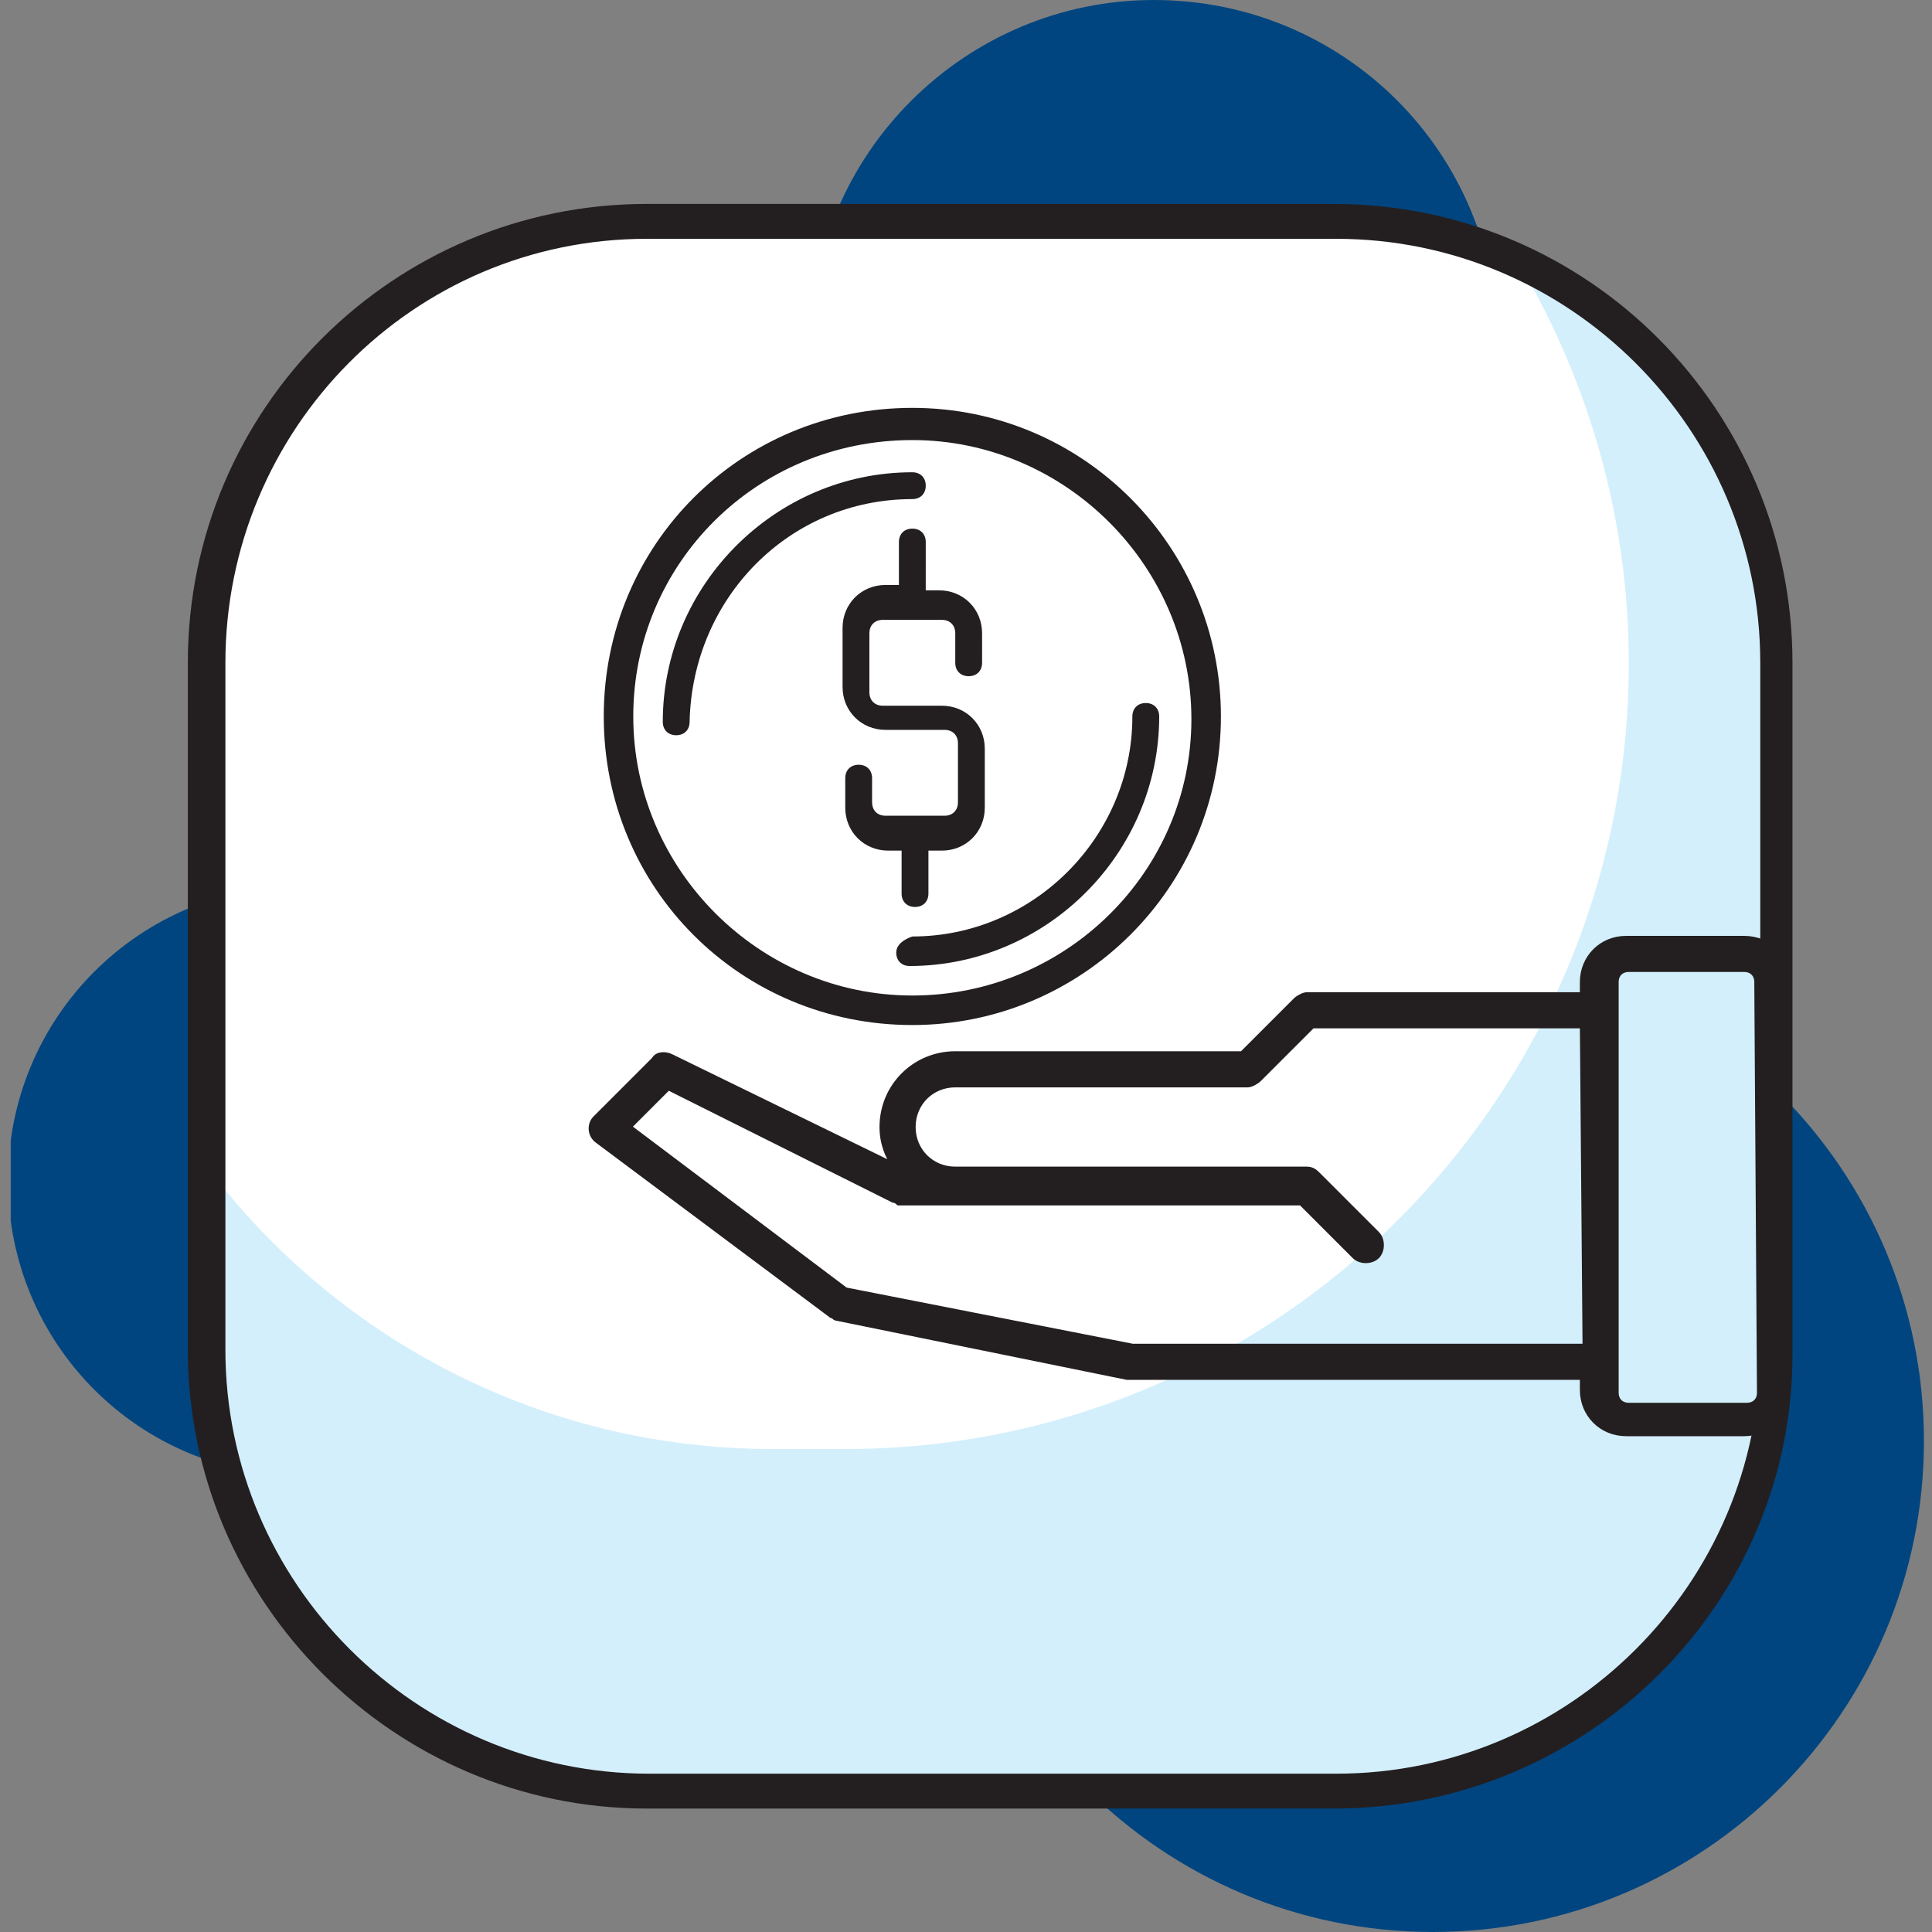
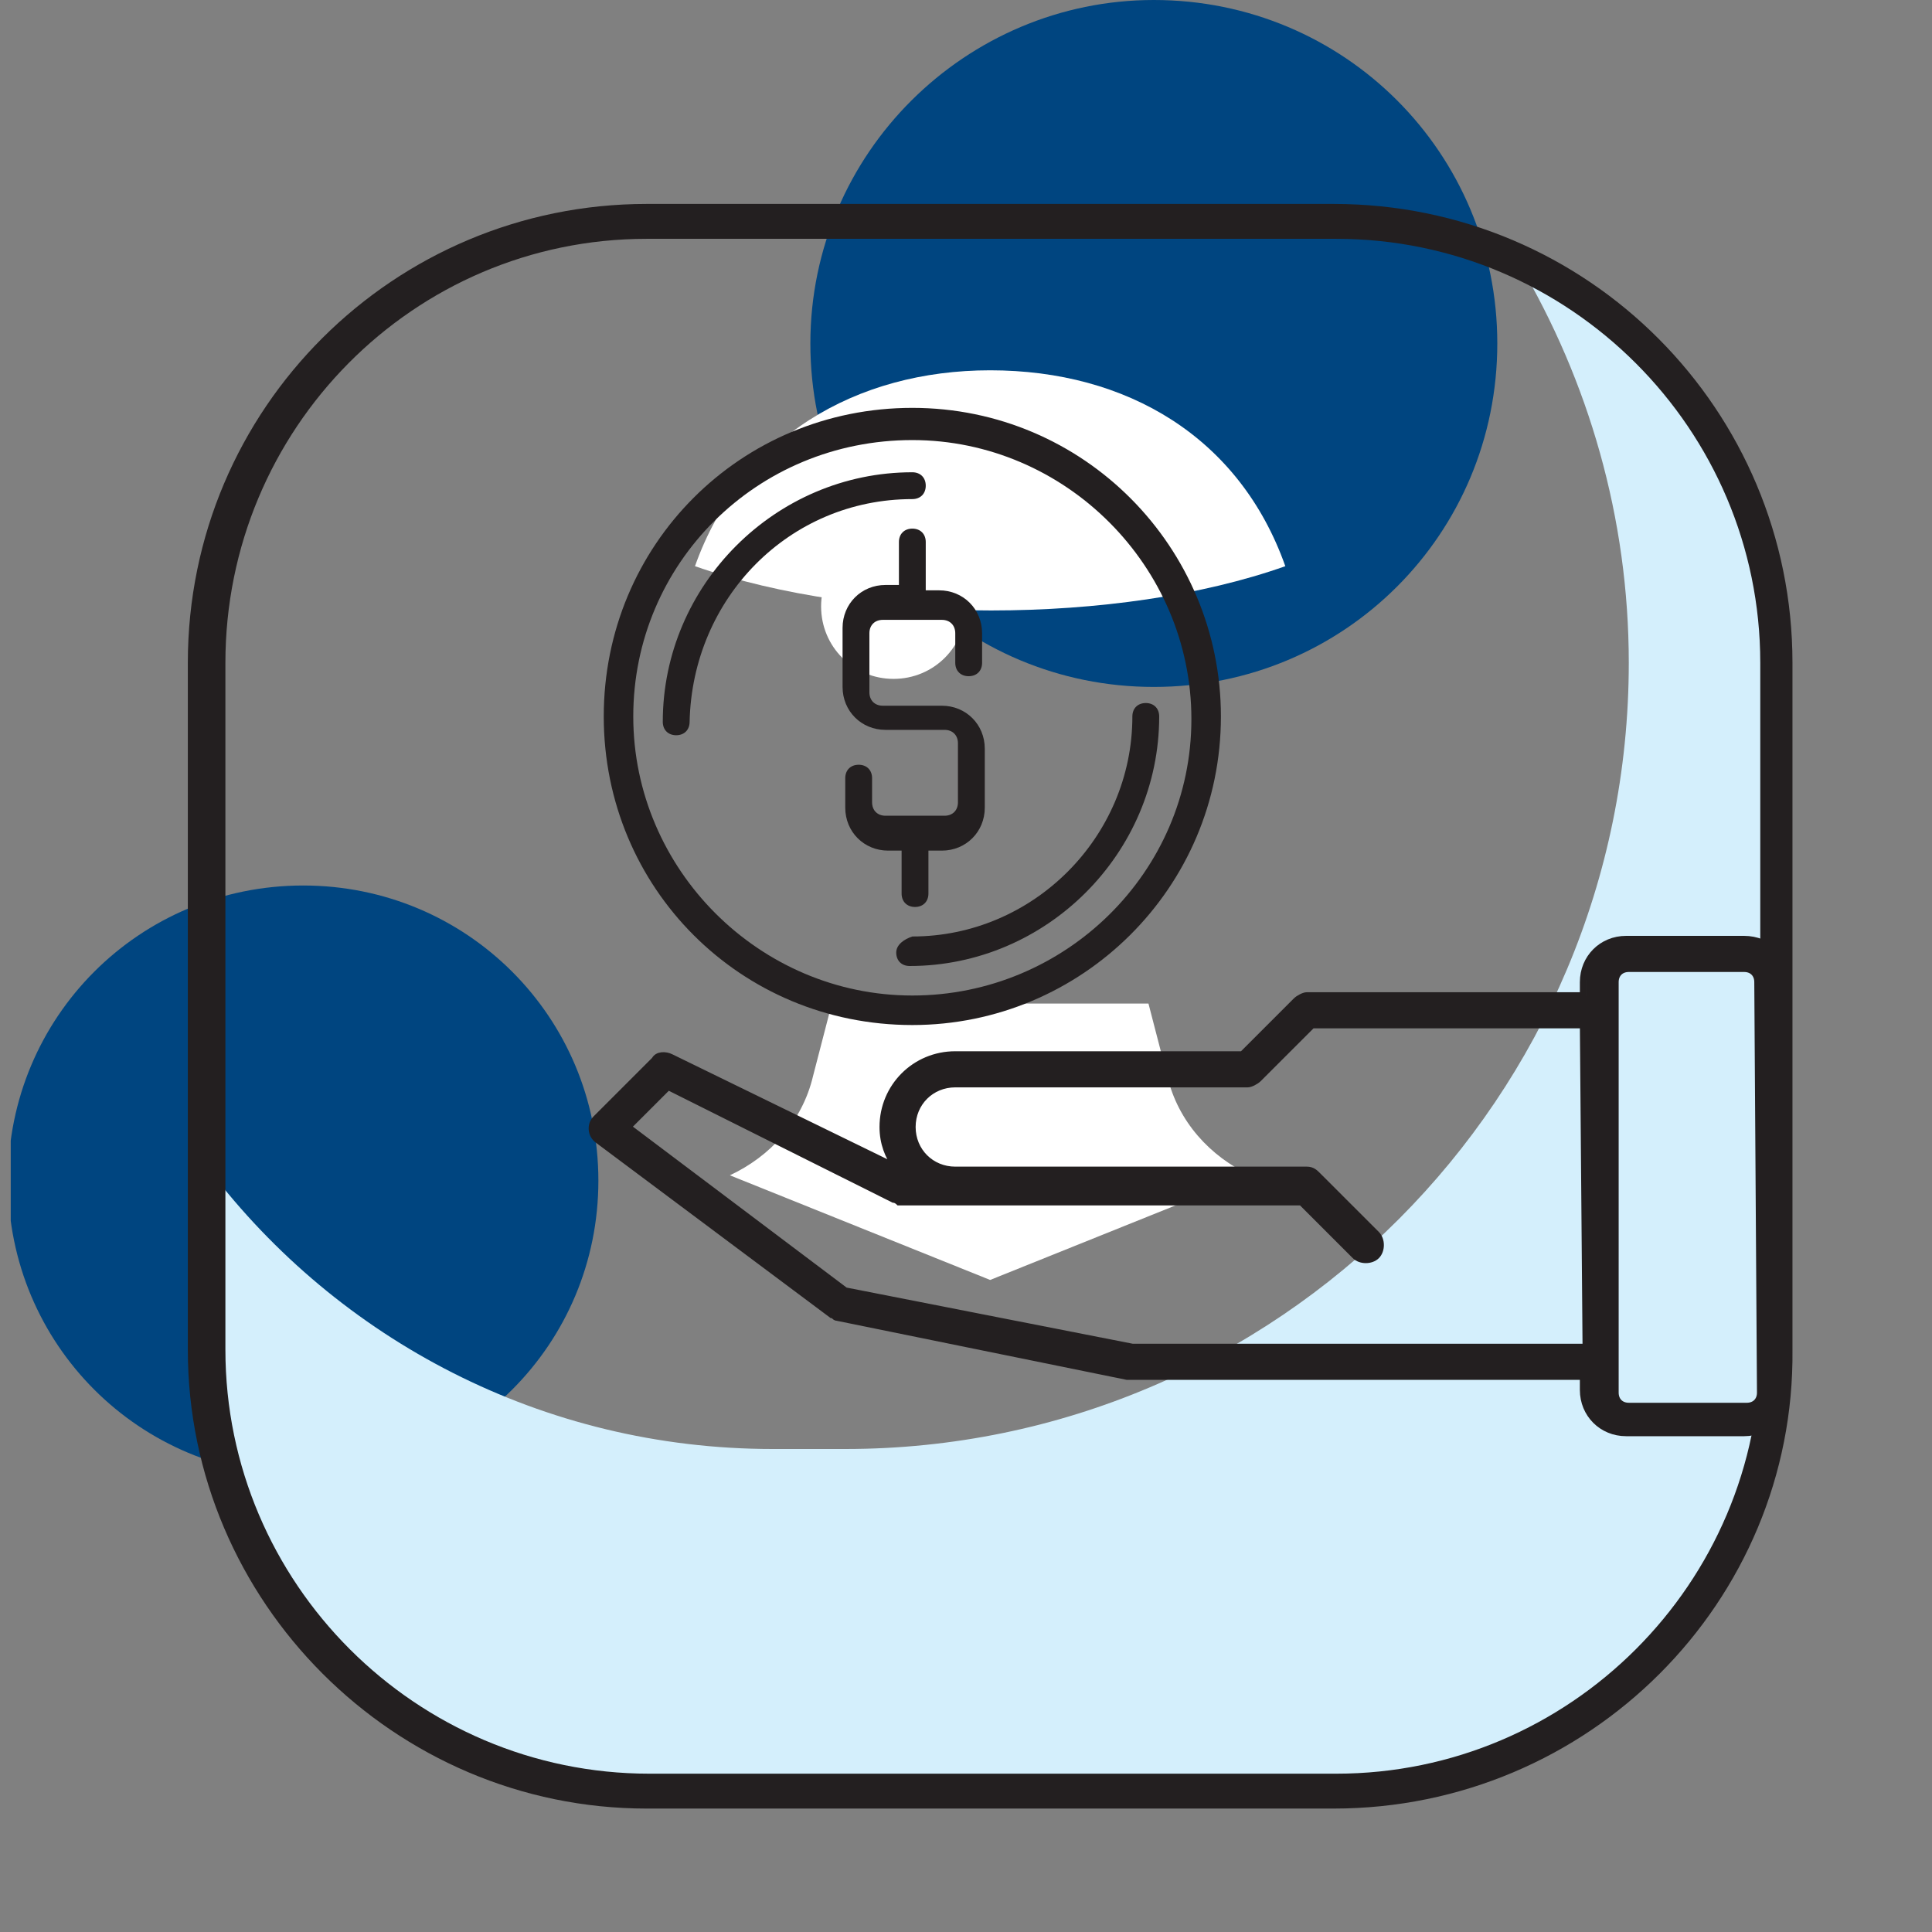
<svg xmlns="http://www.w3.org/2000/svg" xmlns:xlink="http://www.w3.org/1999/xlink" version="1.1" id="Layer_3" x="0px" y="0px" viewBox="0 0 72 72" style="enable-background:new 0 0 72 72;" xml:space="preserve">
  <rect x="0" y="0" width="72" height="72" fill="#808080" stroke="none" />
  <style type="text/css">
	.st0{clip-path:url(#SVGID_00000166633999475091311660000018072207932313142925_);fill:#004580;}
	.st1{clip-path:url(#SVGID_00000098216798636867823180000005625796412978334655_);fill:#004580;}
	.st2{clip-path:url(#SVGID_00000108988357296080262910000013082085631339242881_);fill:#004580;}
	.st3{clip-path:url(#SVGID_00000178169260405884275370000002739094316069138088_);fill:#FFFFFF;}
	.st4{clip-path:url(#SVGID_00000181079641182500848080000018212129740637016216_);fill:#D4EFFC;}
	.st5{clip-path:url(#SVGID_00000039103273829723729910000009011578236297356171_);fill:#231F20;}
	.st6{clip-path:url(#SVGID_00000103247751668129720700000012313164732414431880_);fill:#FFFFFF;}
	.st7{clip-path:url(#SVGID_00000036223924247537882650000015190516931925709215_);fill:#FFFFFF;}
	.st8{clip-path:url(#SVGID_00000061436104722452382680000002094314375552331448_);fill:#FFFFFF;}
	.st9{fill:#FFFFFF;}
	.st10{clip-path:url(#SVGID_00000056388934657069387130000008215140872266744985_);fill:#231F20;}
	
		.st11{clip-path:url(#SVGID_00000169551648222995047200000018412121264488718769_);fill:none;stroke:#231F20;stroke-width:0.246;stroke-miterlimit:10;}
	.st12{clip-path:url(#SVGID_00000155144849525512266330000014638782658973098116_);fill:#231F20;}
	.st13{clip-path:url(#SVGID_00000127016672217824719270000000063443658526592641_);fill:#231F20;}
	.st14{clip-path:url(#SVGID_00000005986652795515772470000005527342433518705086_);fill:#231F20;}
	.st15{clip-path:url(#SVGID_00000069386100051413232950000017938629474173541306_);fill:#231F20;}
</style>
  <g>
    <g>
      <defs>
        <rect id="SVGID_1_" x="0.4" width="71.3" height="72" />
      </defs>
      <clipPath id="SVGID_00000085220338345621306260000011083235197482157224_">
        <use xlink:href="#SVGID_1_" style="overflow:visible;" />
      </clipPath>
      <path style="clip-path:url(#SVGID_00000085220338345621306260000011083235197482157224_);fill:#004580;" d="M55.8,12.8    c0,7.1-5.7,12.8-12.8,12.8s-12.8-5.7-12.8-12.8S36,0,43,0C50.1,0,55.8,5.7,55.8,12.8" />
    </g>
  </g>
  <g>
    <g>
      <defs>
        <rect id="SVGID_00000090286466690306791360000006350692367993747330_" x="0.4" width="71.3" height="72" />
      </defs>
      <clipPath id="SVGID_00000062157810968674728030000001792132474662878613_">
        <use xlink:href="#SVGID_00000090286466690306791360000006350692367993747330_" style="overflow:visible;" />
      </clipPath>
      <path style="clip-path:url(#SVGID_00000062157810968674728030000001792132474662878613_);fill:#004580;" d="M22.3,44    c0,6.1-4.9,11-11,11s-11-4.9-11-11s4.9-11,11-11S22.3,37.9,22.3,44" />
    </g>
  </g>
  <g>
    <g>
      <defs>
-         <rect id="SVGID_00000101061344762296515640000003251004467875303090_" x="0.4" width="71.3" height="72" />
-       </defs>
+         </defs>
      <clipPath id="SVGID_00000165957470035222518960000015925265093067088808_">
        <use xlink:href="#SVGID_00000101061344762296515640000003251004467875303090_" style="overflow:visible;" />
      </clipPath>
      <path style="clip-path:url(#SVGID_00000165957470035222518960000015925265093067088808_);fill:#004580;" d="M71.7,53.7    c0,10.1-8.2,18.3-18.3,18.3s-18.3-8.2-18.3-18.3s8.2-18.3,18.3-18.3S71.7,43.6,71.7,53.7" />
    </g>
  </g>
  <g>
    <g>
      <defs>
-         <rect id="SVGID_00000061441621429639867580000001372502864511020969_" x="0.4" width="71.3" height="72" />
-       </defs>
+         </defs>
      <clipPath id="SVGID_00000127035227079420646850000014872765408569309571_">
        <use xlink:href="#SVGID_00000061441621429639867580000001372502864511020969_" style="overflow:visible;" />
      </clipPath>
      <path style="clip-path:url(#SVGID_00000127035227079420646850000014872765408569309571_);fill:#FFFFFF;" d="M49.7,66.7H24.1    c-9.1,0-16.5-7.4-16.5-16.5V24.7c0-9.1,7.4-16.5,16.5-16.5h25.6c9.1,0,16.5,7.4,16.5,16.5v25.6C66.2,59.4,58.8,66.7,49.7,66.7" />
    </g>
  </g>
  <g>
    <g>
      <defs>
        <rect id="SVGID_00000124846379285491066540000013795507125967872385_" x="0.4" width="71.3" height="72" />
      </defs>
      <clipPath id="SVGID_00000179629862567159872700000015270969490251393936_">
        <use xlink:href="#SVGID_00000124846379285491066540000013795507125967872385_" style="overflow:visible;" />
      </clipPath>
      <path style="clip-path:url(#SVGID_00000179629862567159872700000015270969490251393936_);fill:#D4EFFC;" d="M56.6,9.8    c2.6,4.4,4.1,9.5,4.1,14.9C60.7,40.9,47.6,54,31.5,54h-2.7c-8.6,0-16.2-4.1-21-10.4v6.7c0,9.1,7.4,16.5,16.5,16.5h25.6    c9.1,0,16.5-7.4,16.5-16.5V24.7C66.2,18.1,62.2,12.4,56.6,9.8" />
    </g>
  </g>
  <g>
    <g>
      <defs>
        <rect id="SVGID_00000149378105210560541230000008904204027496816014_" x="0.4" width="71.3" height="72" />
      </defs>
      <clipPath id="SVGID_00000006684113538772146390000002480774639825031306_">
        <use xlink:href="#SVGID_00000149378105210560541230000008904204027496816014_" style="overflow:visible;" />
      </clipPath>
      <path style="clip-path:url(#SVGID_00000006684113538772146390000002480774639825031306_);fill:#231F20;" d="M49.7,67.4H24.1    C14.7,67.4,7,59.7,7,50.3V24.7c0-9.5,7.7-17.1,17.1-17.1h25.6c9.5,0,17.1,7.7,17.1,17.1v25.6C66.9,59.7,59.2,67.4,49.7,67.4     M24.1,8.9C15.4,8.9,8.4,16,8.4,24.7v25.6c0,8.7,7.1,15.8,15.8,15.8h25.6c8.7,0,15.8-7.1,15.8-15.8V24.7c0-8.7-7.1-15.8-15.8-15.8    C49.8,8.9,24.1,8.9,24.1,8.9z" />
    </g>
  </g>
  <g>
    <g>
      <defs>
        <rect id="SVGID_00000165212848904936035240000015119691287601208495_" x="0.4" width="71.3" height="72" />
      </defs>
      <clipPath id="SVGID_00000085967064443014346620000000270412169115891349_">
        <use xlink:href="#SVGID_00000165212848904936035240000015119691287601208495_" style="overflow:visible;" />
      </clipPath>
      <path style="clip-path:url(#SVGID_00000085967064443014346620000000270412169115891349_);fill:#FFFFFF;" d="M31,37.4l-0.7,2.7    c-0.4,1.7-1.6,3-3.1,3.7l9.7,3.9l9.7-3.9c-1.5-0.7-2.7-2-3.1-3.7l-0.7-2.7H31z" />
    </g>
  </g>
  <g>
    <g>
      <defs>
        <rect id="SVGID_00000047755436678082574610000015493241754615430049_" x="0.4" width="71.3" height="72" />
      </defs>
      <clipPath id="SVGID_00000163761467951299419300000017143611804253180817_">
        <use xlink:href="#SVGID_00000047755436678082574610000015493241754615430049_" style="overflow:visible;" />
      </clipPath>
      <path style="clip-path:url(#SVGID_00000163761467951299419300000017143611804253180817_);fill:#FFFFFF;" d="M47.9,21.1    c-1.7-4.8-5.9-7.3-11-7.3c-5,0-9.3,2.5-11,7.3C32.2,23.3,41.7,23.3,47.9,21.1" />
    </g>
  </g>
  <g>
    <g>
      <defs>
        <rect id="SVGID_00000023257854763586119320000008839194735798080953_" x="0.4" width="71.3" height="72" />
      </defs>
      <clipPath id="SVGID_00000145761151418383241200000017041831911481442179_">
        <use xlink:href="#SVGID_00000023257854763586119320000008839194735798080953_" style="overflow:visible;" />
      </clipPath>
      <path style="clip-path:url(#SVGID_00000145761151418383241200000017041831911481442179_);fill:#FFFFFF;" d="M36,22.6    c0,1.5-1.2,2.7-2.7,2.7s-2.7-1.2-2.7-2.7s1.2-2.7,2.7-2.7S36,21.1,36,22.6" />
    </g>
  </g>
-   <polygon class="st9" points="36.9,47.7 27.2,43.8 33,51.8 " />
  <g>
    <g>
      <defs>
        <rect id="SVGID_00000166635535581007073560000015136453172627562399_" x="0.4" width="71.3" height="72" />
      </defs>
      <clipPath id="SVGID_00000074412027095990305440000004219487141313107106_">
        <use xlink:href="#SVGID_00000166635535581007073560000015136453172627562399_" style="overflow:visible;" />
      </clipPath>
      <path style="clip-path:url(#SVGID_00000074412027095990305440000004219487141313107106_);fill:#231F20;" d="M65.1,35h-4.4    c-0.9,0-1.6,0.7-1.6,1.6v0.5H48.7c-0.1,0-0.3,0.1-0.4,0.2l-2,2H35.6c-1.5,0-2.7,1.2-2.7,2.7c0,0.6,0.2,1.1,0.5,1.5L25,39.3    c-0.2-0.1-0.5-0.1-0.6,0.1l-2.2,2.2c-0.2,0.2-0.2,0.6,0.1,0.8L31,49c0.1,0,0.1,0.1,0.2,0.1L42,51.3h17v0.5c0,0.9,0.7,1.6,1.6,1.6    H65c0.9,0,1.6-0.7,1.6-1.6V36.6C66.7,35.7,66,35,65.1,35 M59.1,50.2h-17l-10.7-2.1L23.3,42l1.5-1.5l8.4,4.2c0.1,0,0.2,0.1,0.2,0.1    h15.1l2,2c0.2,0.2,0.6,0.2,0.8,0s0.2-0.6,0-0.8l-2.2-2.2c-0.1-0.1-0.2-0.2-0.4-0.2H35.6c-0.9,0-1.6-0.7-1.6-1.6    c0-0.9,0.7-1.6,1.6-1.6h10.9c0.1,0,0.3-0.1,0.4-0.2l2-2H59L59.1,50.2L59.1,50.2z M65.6,51.9c0,0.3-0.2,0.5-0.5,0.5h-4.4    c-0.3,0-0.5-0.2-0.5-0.5V36.6c0-0.3,0.2-0.5,0.5-0.5h4.4c0.3,0,0.5,0.2,0.5,0.5V51.9z" />
    </g>
  </g>
  <g>
    <g>
      <defs>
        <rect id="SVGID_00000048499506741024497730000008786840493602508976_" x="0.4" width="71.3" height="72" />
      </defs>
      <clipPath id="SVGID_00000071520827703101937910000003563831961171197363_">
        <use xlink:href="#SVGID_00000048499506741024497730000008786840493602508976_" style="overflow:visible;" />
      </clipPath>
      <path style="clip-path:url(#SVGID_00000071520827703101937910000003563831961171197363_);fill:none;stroke:#231F20;stroke-width:0.246;stroke-miterlimit:10;" d="    M65,35h-4.4c-0.9,0-1.6,0.7-1.6,1.6v0.5H48.7c-0.1,0-0.3,0.1-0.4,0.2l-2,2H35.6c-1.5,0-2.7,1.2-2.7,2.7c0,0.6,0.2,1.1,0.5,1.5    L25,39.4c-0.2-0.1-0.5-0.1-0.6,0.1l-2.2,2.2c-0.2,0.2-0.2,0.6,0.1,0.8L31,49c0.1,0,0.1,0.1,0.2,0.1L42,51.3h17v0.5    c0,0.9,0.7,1.6,1.6,1.6H65c0.9,0,1.6-0.7,1.6-1.6V36.6C66.7,35.7,65.9,35,65,35z M59.1,50.2H42.2l-10.7-2.1L23.4,42l1.5-1.5    l8.4,4.2c0.1,0,0.2,0.1,0.2,0.1h15l2,2c0.2,0.2,0.6,0.2,0.8,0s0.2-0.6,0-0.8l-2.2-2.2c-0.1-0.1-0.2-0.2-0.4-0.2H35.6    c-0.9,0-1.6-0.7-1.6-1.6s0.7-1.6,1.6-1.6h10.9c0.1,0,0.3-0.1,0.4-0.2l2-2H59L59.1,50.2L59.1,50.2z M65.6,51.9    c0,0.3-0.2,0.5-0.5,0.5h-4.4c-0.3,0-0.5-0.2-0.5-0.5V36.6c0-0.3,0.2-0.5,0.5-0.5H65c0.3,0,0.5,0.2,0.5,0.5L65.6,51.9L65.6,51.9z" />
    </g>
  </g>
  <g>
    <g>
      <defs>
        <rect id="SVGID_00000090994322451576111080000003905913849827988666_" x="0.4" width="71.3" height="72" />
      </defs>
      <clipPath id="SVGID_00000098199613613519743640000004771014107000851872_">
        <use xlink:href="#SVGID_00000090994322451576111080000003905913849827988666_" style="overflow:visible;" />
      </clipPath>
      <path style="clip-path:url(#SVGID_00000098199613613519743640000004771014107000851872_);fill:#231F20;" d="M34,38.2    c6.3,0,11.5-5.1,11.5-11.5c0-6.3-5.1-11.5-11.5-11.5s-11.5,5.1-11.5,11.5S27.6,38.2,34,38.2 M34,16.4c5.7,0,10.4,4.7,10.4,10.4    S39.7,37.1,34,37.1s-10.4-4.7-10.4-10.4S28.2,16.4,34,16.4" />
    </g>
  </g>
  <g>
    <g>
      <defs>
        <rect id="SVGID_00000097493377583733667970000003560666654192146062_" x="0.4" width="71.3" height="72" />
      </defs>
      <clipPath id="SVGID_00000044890073024748629290000005986912114641816983_">
        <use xlink:href="#SVGID_00000097493377583733667970000003560666654192146062_" style="overflow:visible;" />
      </clipPath>
      <path style="clip-path:url(#SVGID_00000044890073024748629290000005986912114641816983_);fill:#231F20;" d="M33.4,35.5    c0,0.3,0.2,0.5,0.5,0.5c5.1,0,9.3-4.2,9.3-9.3c0-0.3-0.2-0.5-0.5-0.5s-0.5,0.2-0.5,0.5c0,4.5-3.7,8.2-8.2,8.2    C33.7,35,33.4,35.2,33.4,35.5" />
    </g>
  </g>
  <g>
    <g>
      <defs>
        <rect id="SVGID_00000049197745124678593670000016017268170127020967_" x="0.4" width="71.3" height="72" />
      </defs>
      <clipPath id="SVGID_00000062894007315614050860000008909559146443662992_">
        <use xlink:href="#SVGID_00000049197745124678593670000016017268170127020967_" style="overflow:visible;" />
      </clipPath>
      <path style="clip-path:url(#SVGID_00000062894007315614050860000008909559146443662992_);fill:#231F20;" d="M34,18.6    c0.3,0,0.5-0.2,0.5-0.5s-0.2-0.5-0.5-0.5c-5.1,0-9.3,4.2-9.3,9.3c0,0.3,0.2,0.5,0.5,0.5s0.5-0.2,0.5-0.5    C25.8,22.3,29.4,18.6,34,18.6" />
    </g>
  </g>
  <g>
    <g>
      <defs>
        <rect id="SVGID_00000145747643170642351930000004166184593442481027_" x="0.4" width="71.3" height="72" />
      </defs>
      <clipPath id="SVGID_00000153666337526583948430000008454894604480727981_">
        <use xlink:href="#SVGID_00000145747643170642351930000004166184593442481027_" style="overflow:visible;" />
      </clipPath>
      <path style="clip-path:url(#SVGID_00000153666337526583948430000008454894604480727981_);fill:#231F20;" d="M34.5,20.2    c0-0.3-0.2-0.5-0.5-0.5s-0.5,0.2-0.5,0.5v1.6H33c-0.9,0-1.6,0.7-1.6,1.6v2.2c0,0.9,0.7,1.6,1.6,1.6h2.2c0.3,0,0.5,0.2,0.5,0.5v2.2    c0,0.3-0.2,0.5-0.5,0.5H33c-0.3,0-0.5-0.2-0.5-0.5V29c0-0.3-0.2-0.5-0.5-0.5s-0.5,0.2-0.5,0.5v1.1c0,0.9,0.7,1.6,1.6,1.6h0.5v1.6    c0,0.3,0.2,0.5,0.5,0.5s0.5-0.2,0.5-0.5v-1.6h0.5c0.9,0,1.6-0.7,1.6-1.6v-2.2c0-0.9-0.7-1.6-1.6-1.6h-2.2c-0.3,0-0.5-0.2-0.5-0.5    v-2.2c0-0.3,0.2-0.5,0.5-0.5h2.2c0.3,0,0.5,0.2,0.5,0.5v1.1c0,0.3,0.2,0.5,0.5,0.5s0.5-0.2,0.5-0.5v-1.1c0-0.9-0.7-1.6-1.6-1.6    h-0.5V20.2z" />
    </g>
  </g>
</svg>